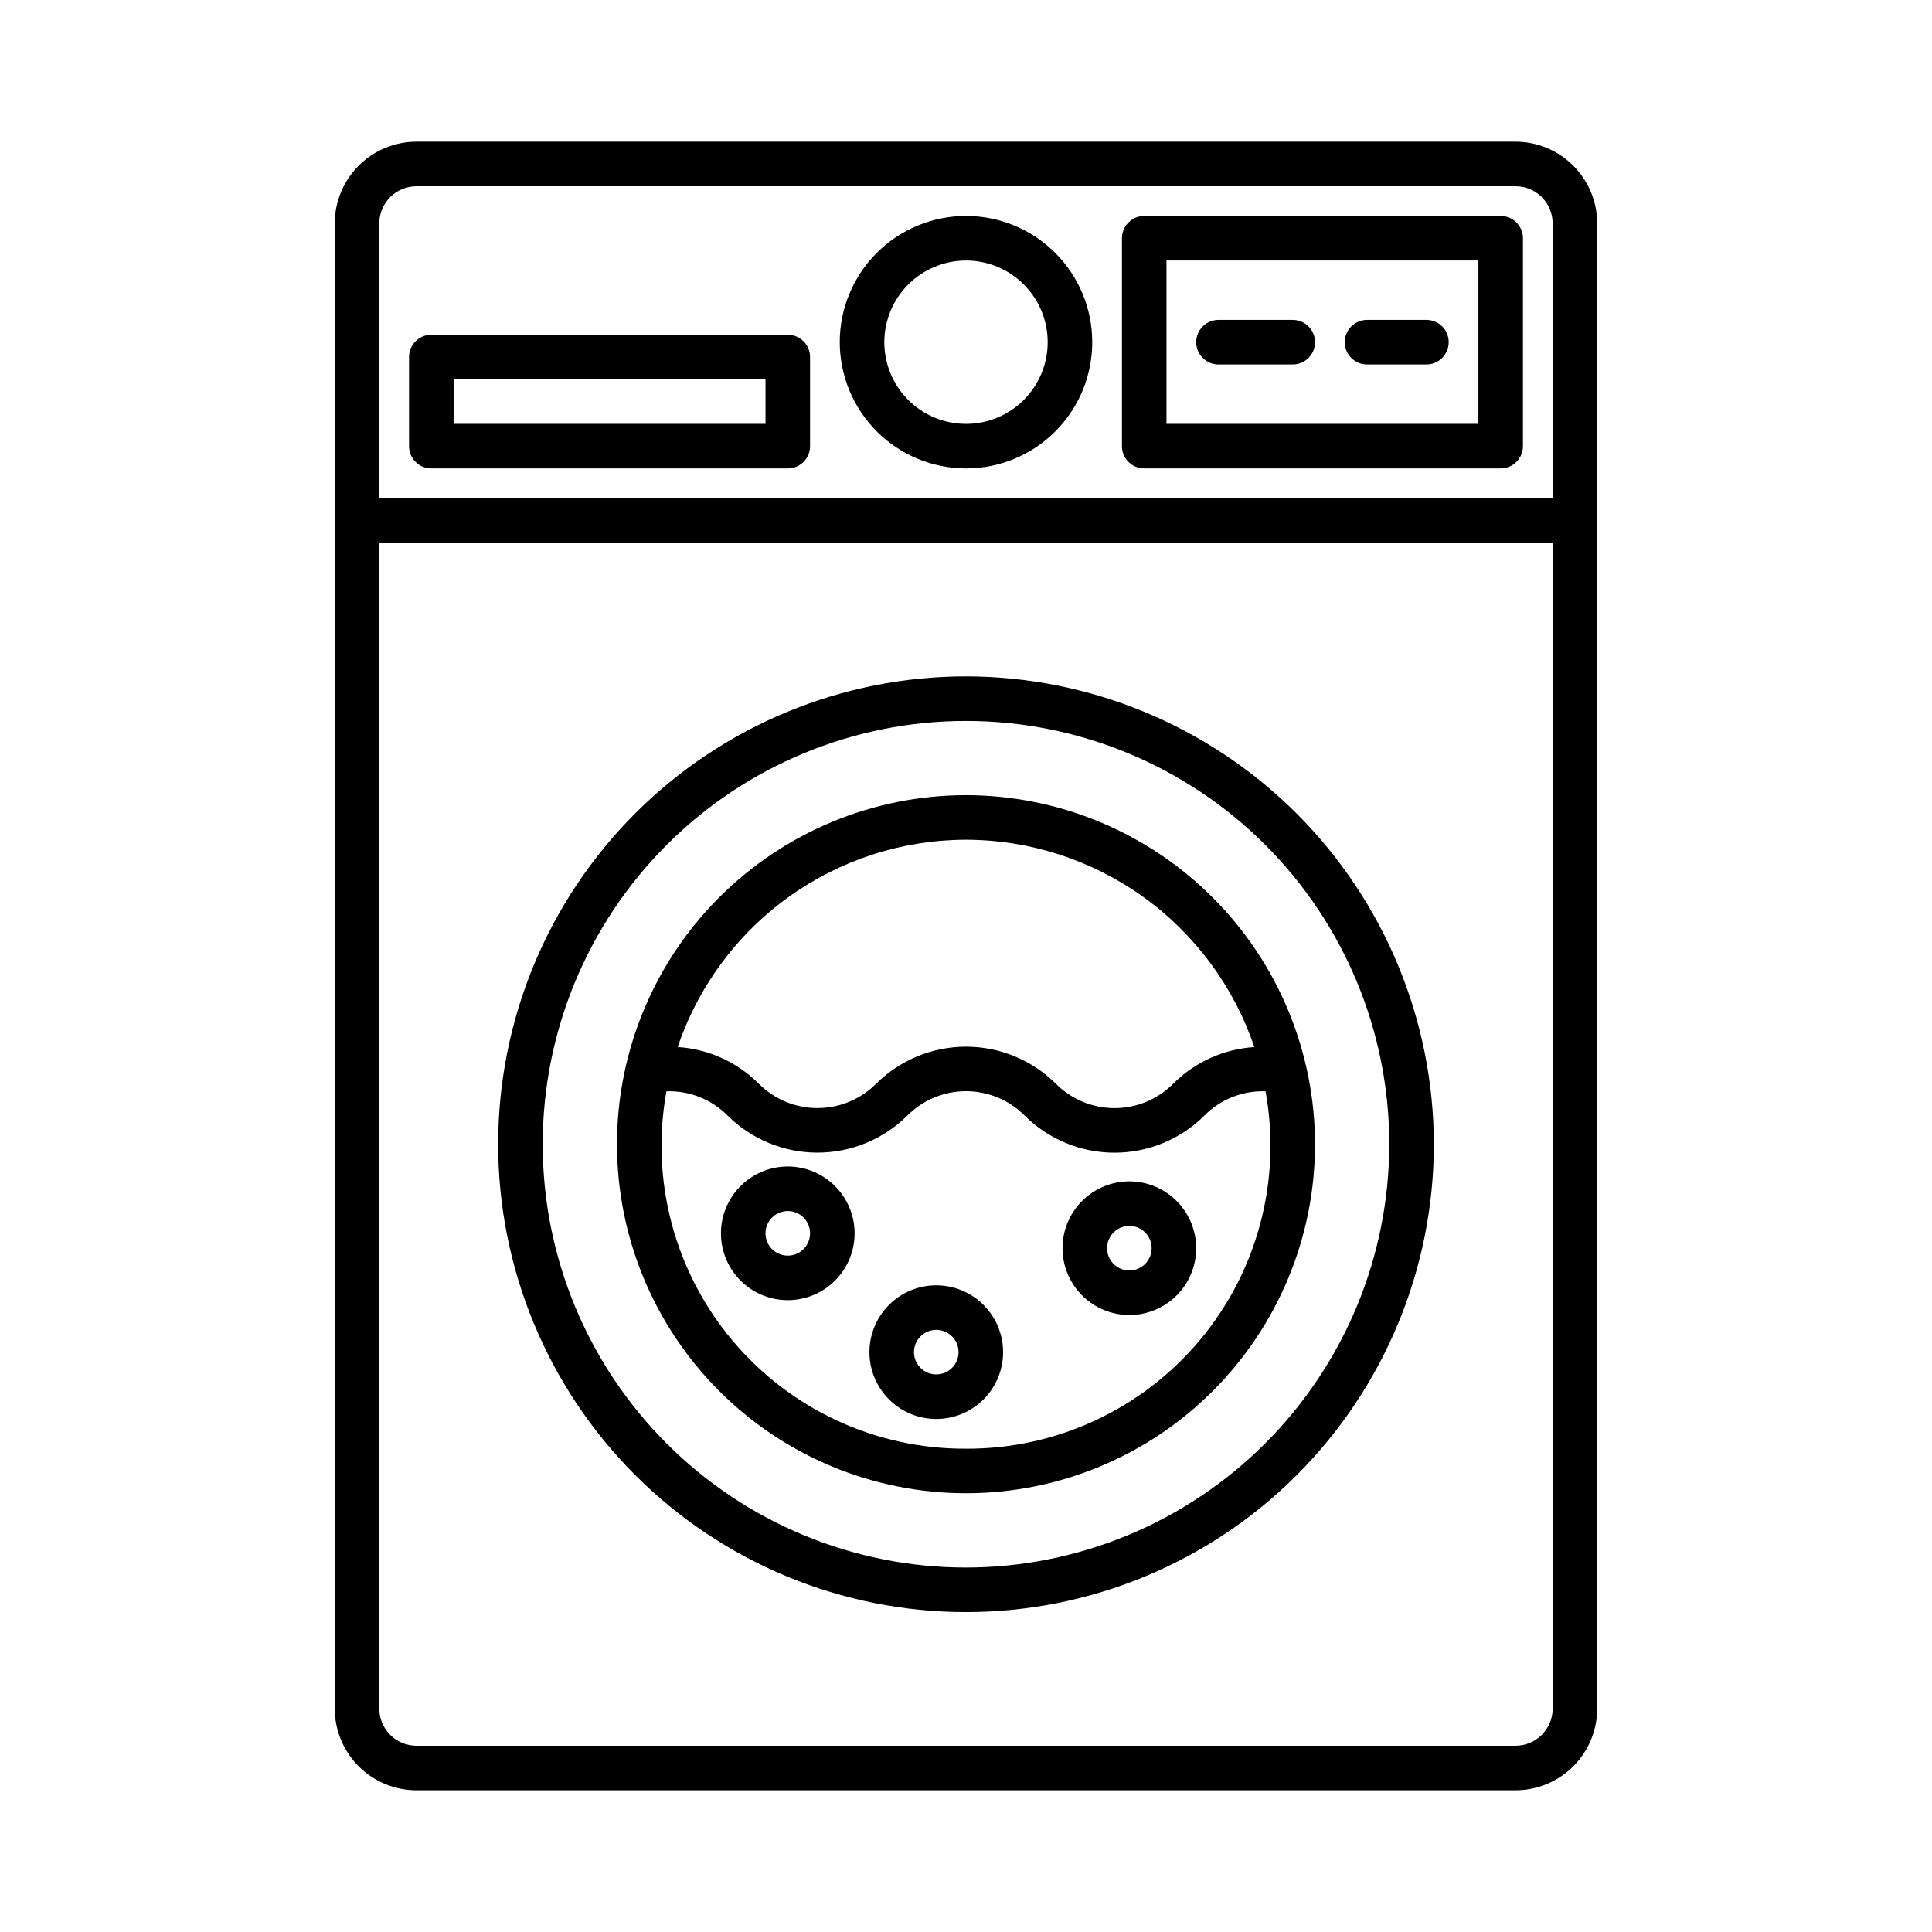
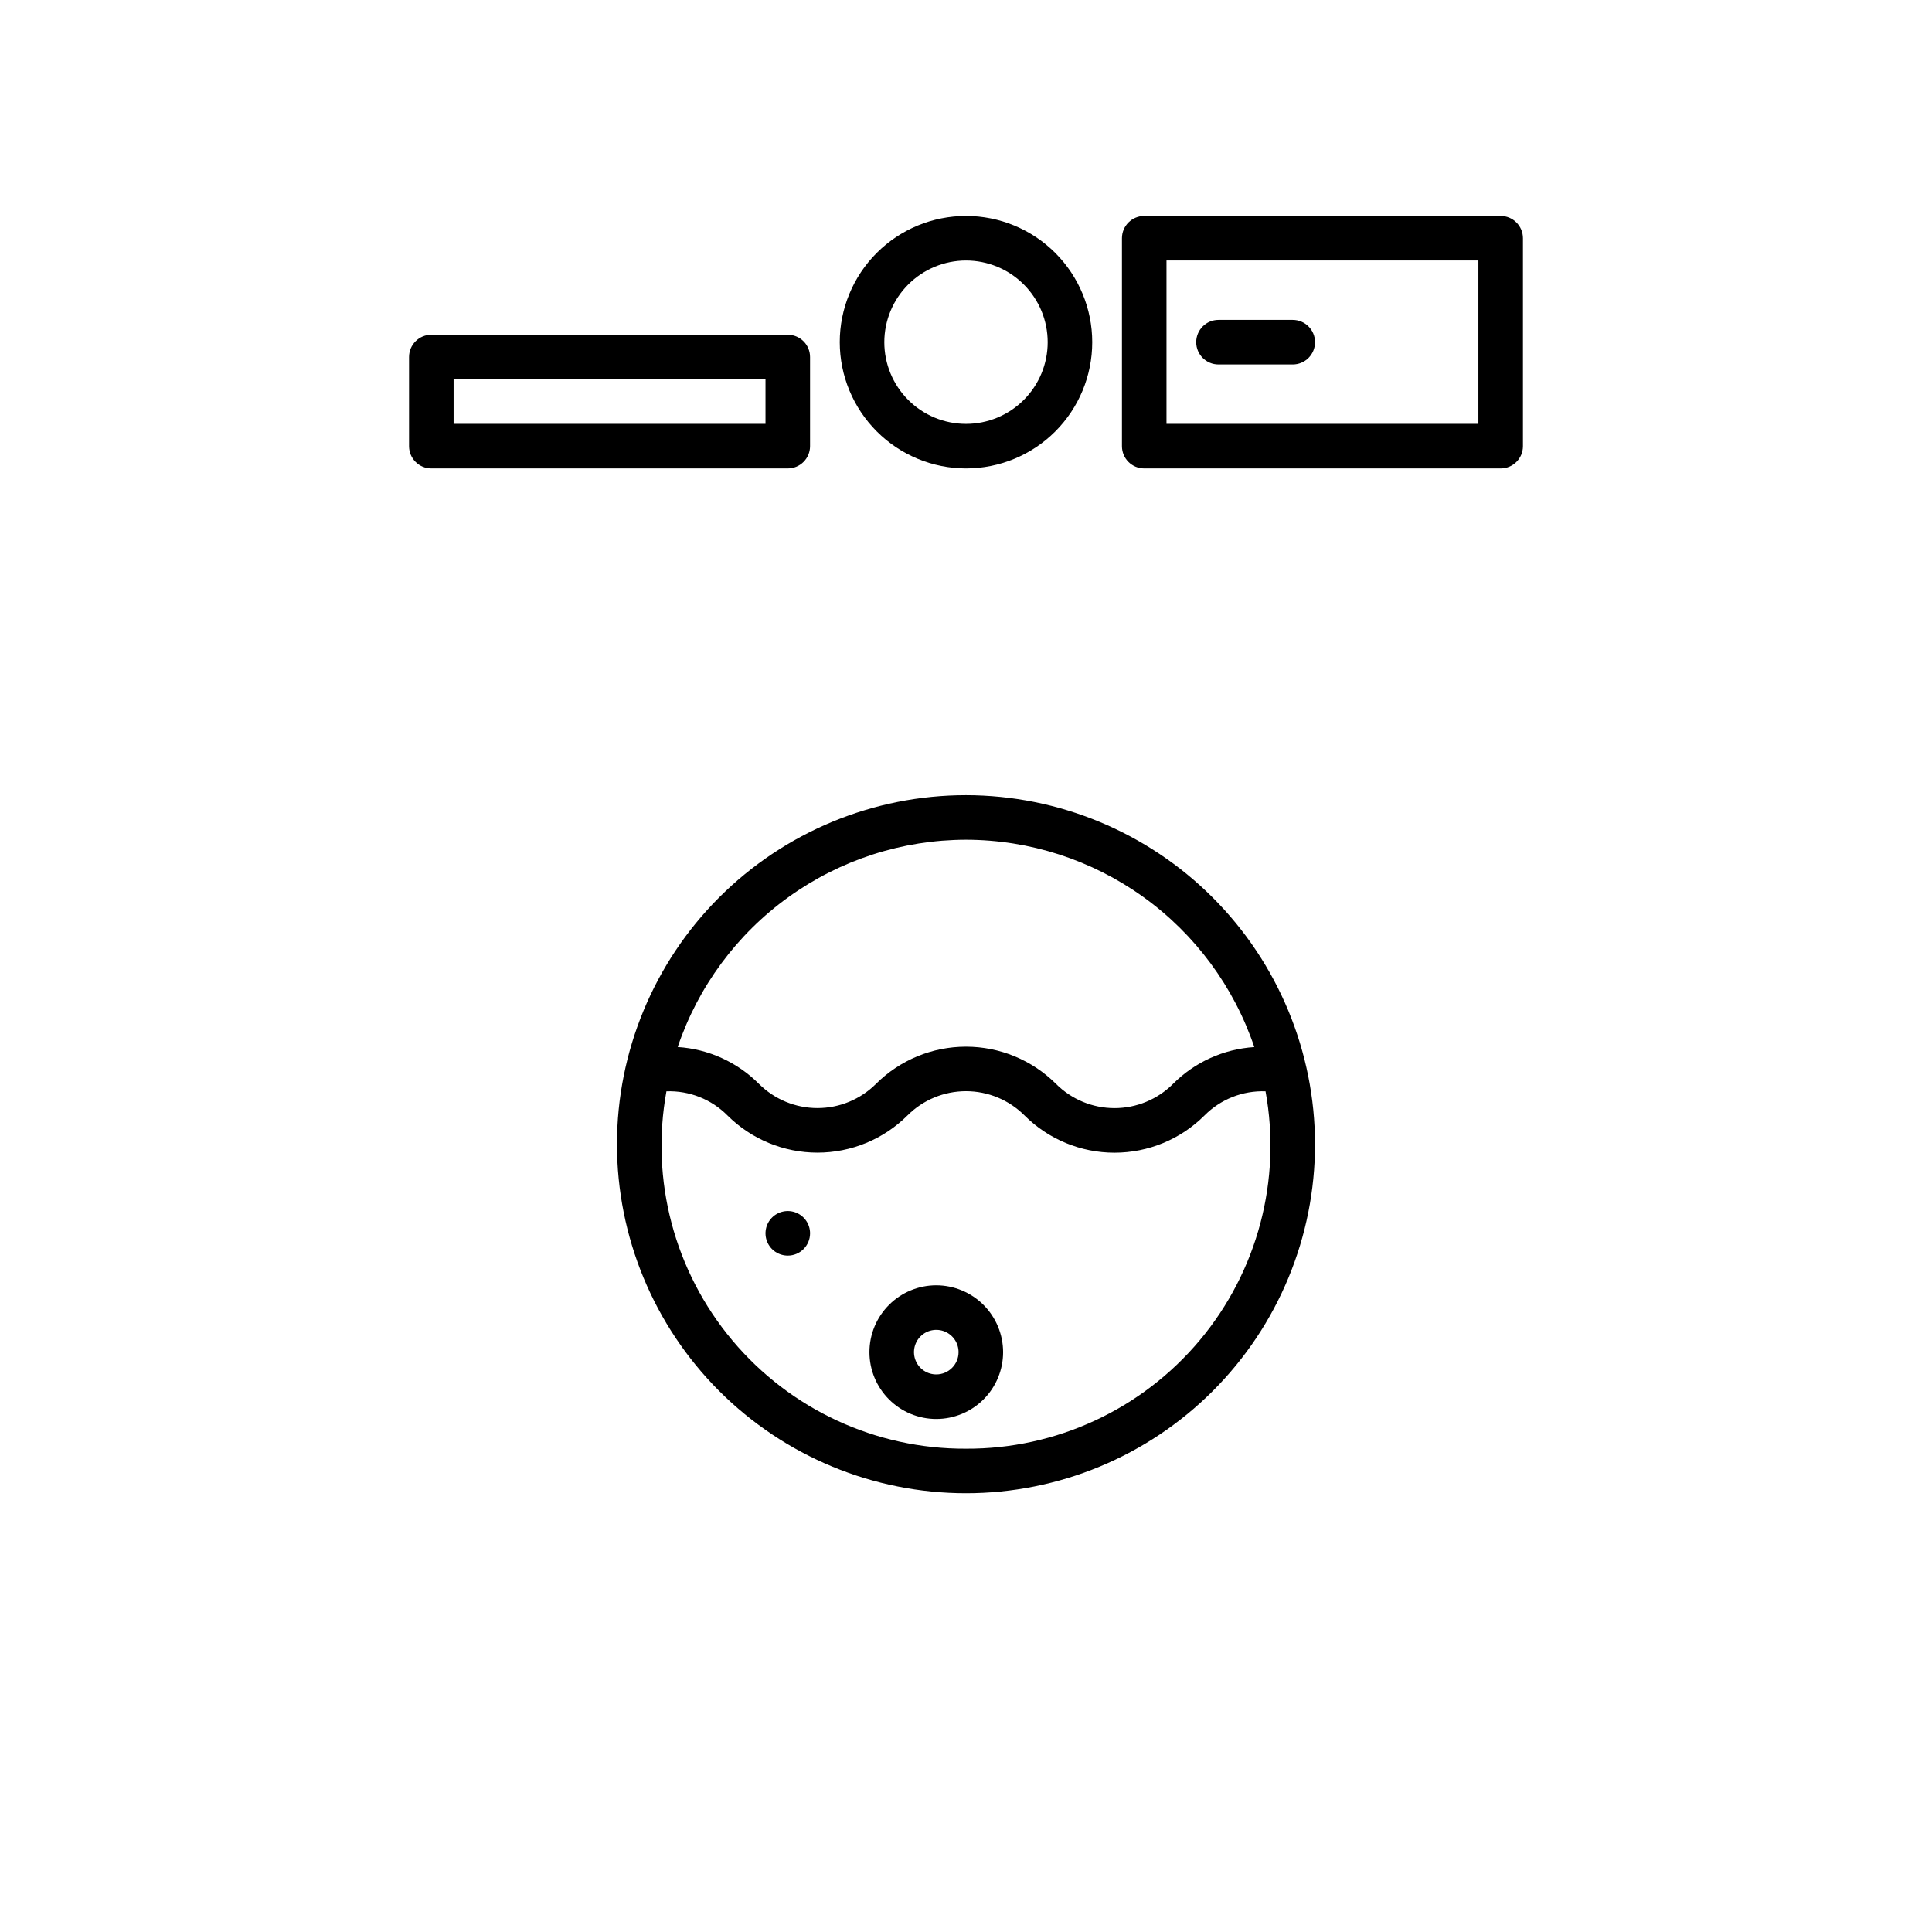
<svg xmlns="http://www.w3.org/2000/svg" fill="#000000" width="800px" height="800px" version="1.1" viewBox="144 144 512 512">
  <g>
-     <path d="m545.63 181.55h-291.27c-5.742 0.004-11.242 2.289-15.301 6.348-4.059 4.059-6.344 9.559-6.348 15.301v393.6c0.004 5.738 2.289 11.242 6.348 15.301 4.059 4.055 9.559 6.34 15.301 6.344h291.27c5.738-0.004 11.242-2.289 15.297-6.344 4.059-4.059 6.344-9.562 6.348-15.301v-393.6c-0.004-5.742-2.289-11.242-6.348-15.301-4.055-4.059-9.559-6.344-15.297-6.348zm0 11.809c2.609 0 5.109 1.035 6.957 2.879 1.844 1.848 2.883 4.352 2.883 6.961v72.816h-310.95v-72.816c0-5.438 4.402-9.84 9.84-9.84zm0 413.28h-291.27c-5.438 0-9.84-4.406-9.84-9.84v-308.98h310.95v308.98c0 2.609-1.039 5.109-2.883 6.957-1.848 1.844-4.348 2.883-6.957 2.883z" />
-     <path d="m400 323.25c-32.883 0-64.422 13.062-87.672 36.312-23.25 23.254-36.312 54.789-36.312 87.672 0 32.883 13.062 64.418 36.312 87.672 23.25 23.25 54.789 36.312 87.672 36.312s64.418-13.062 87.668-36.312c23.254-23.254 36.316-54.789 36.316-87.672-0.039-32.871-13.113-64.387-36.355-87.629-23.246-23.242-54.758-36.316-87.629-36.355zm0 236.16c-29.754 0-58.285-11.816-79.32-32.855-21.039-21.035-32.859-49.57-32.859-79.32s11.82-58.285 32.859-79.32c21.035-21.039 49.566-32.855 79.32-32.855 29.75 0 58.281 11.816 79.32 32.855 21.035 21.035 32.855 49.57 32.855 79.32-0.035 29.742-11.863 58.254-32.895 79.285-21.027 21.027-49.543 32.859-79.281 32.891z" />
    <path d="m400 354.73c-24.531 0-48.059 9.746-65.406 27.09-17.348 17.348-27.09 40.875-27.09 65.406s9.742 48.059 27.09 65.406c17.348 17.344 40.875 27.09 65.406 27.09s48.059-9.746 65.402-27.09c17.348-17.348 27.094-40.875 27.094-65.406-0.031-24.523-9.785-48.031-27.125-65.375-17.34-17.34-40.852-27.094-65.371-27.121zm0 11.809c16.879 0.027 33.324 5.344 47.027 15.195 13.703 9.855 23.977 23.758 29.375 39.75-8.129 0.52-15.789 3.988-21.539 9.758-4.113 4.113-9.688 6.422-15.504 6.422s-11.395-2.309-15.504-6.422c-6.332-6.316-14.914-9.863-23.855-9.863-8.945 0-17.523 3.547-23.859 9.863-4.113 4.106-9.688 6.41-15.504 6.41-5.812 0-11.387-2.305-15.504-6.41-5.746-5.777-13.406-9.25-21.535-9.77 5.398-15.988 15.672-29.887 29.375-39.742 13.703-9.852 30.148-15.164 47.027-15.191zm0 161.38c-23.891 0.117-46.59-10.406-61.934-28.715-15.348-18.309-21.742-42.496-17.453-65.996 6.043-0.215 11.906 2.102 16.168 6.391 6.332 6.316 14.914 9.863 23.855 9.863 8.945 0 17.523-3.547 23.859-9.863 4.109-4.113 9.688-6.422 15.504-6.422 5.812 0 11.391 2.309 15.504 6.422 6.328 6.328 14.906 9.879 23.855 9.879 8.945 0 17.527-3.551 23.855-9.879 4.262-4.293 10.125-6.609 16.168-6.391 4.289 23.5-2.106 47.688-17.449 65.996-15.348 18.309-38.047 28.832-61.934 28.715z" />
    <path d="m447.23 268.14h94.465c3.262 0 5.902-2.641 5.902-5.902v-55.105c0-3.258-2.641-5.902-5.902-5.902h-94.465c-3.262 0-5.902 2.644-5.902 5.902v55.105c0 3.262 2.641 5.902 5.902 5.902zm5.902-55.105h82.656v43.297h-82.656z" />
    <path d="m252.4 238.62v23.617c0 3.262 2.644 5.902 5.902 5.902h94.465c3.262 0 5.906-2.641 5.906-5.902v-23.617c0-3.262-2.644-5.902-5.906-5.902h-94.465c-3.258 0-5.902 2.641-5.902 5.902zm11.809 5.902h82.656v11.809h-82.656z" />
    <path d="m400 268.14c8.871 0 17.383-3.523 23.656-9.797s9.797-14.785 9.797-23.656c0-8.875-3.523-17.383-9.797-23.66-6.273-6.273-14.785-9.797-23.656-9.797-8.875 0-17.383 3.523-23.66 9.797-6.273 6.277-9.797 14.785-9.797 23.66 0.012 8.867 3.539 17.371 9.809 23.645 6.273 6.273 14.777 9.801 23.648 9.809zm0-55.105v0.004c5.738 0 11.246 2.281 15.305 6.34 4.062 4.059 6.344 9.566 6.344 15.309 0 5.738-2.281 11.246-6.344 15.305-4.059 4.062-9.566 6.344-15.305 6.344-5.742 0-11.25-2.281-15.309-6.344-4.059-4.059-6.34-9.566-6.34-15.305 0.008-5.742 2.289-11.242 6.348-15.301 4.059-4.059 9.559-6.34 15.301-6.348z" />
-     <path d="m443.29 457.07c-4.695 0-9.199 1.867-12.523 5.188-3.32 3.324-5.188 7.828-5.188 12.523 0 4.699 1.867 9.203 5.188 12.527 3.324 3.32 7.828 5.188 12.523 5.188 4.699 0 9.203-1.867 12.527-5.188 3.32-3.324 5.188-7.828 5.188-12.527-0.008-4.695-1.875-9.195-5.195-12.516s-7.82-5.191-12.52-5.195zm0 23.617c-2.387 0-4.539-1.438-5.453-3.644-0.914-2.207-0.41-4.746 1.281-6.434 1.688-1.691 4.227-2.195 6.434-1.281 2.207 0.914 3.644 3.066 3.644 5.453 0 3.262-2.644 5.906-5.906 5.906z" />
    <path d="m392.12 484.62c-4.695 0-9.199 1.867-12.523 5.188-3.32 3.324-5.188 7.828-5.188 12.527 0 4.695 1.867 9.203 5.188 12.523 3.324 3.32 7.828 5.188 12.523 5.188 4.699 0 9.203-1.867 12.527-5.188 3.32-3.32 5.188-7.828 5.188-12.523-0.008-4.695-1.875-9.199-5.195-12.52-3.32-3.32-7.82-5.188-12.52-5.195zm0 23.617c-2.387 0-4.539-1.438-5.453-3.644s-0.41-4.746 1.281-6.434c1.688-1.688 4.227-2.195 6.434-1.281 2.207 0.914 3.644 3.066 3.644 5.457 0 3.258-2.644 5.902-5.906 5.902z" />
-     <path d="m352.77 453.13c-4.695 0-9.203 1.867-12.523 5.191-3.32 3.32-5.188 7.824-5.188 12.523 0 4.695 1.867 9.203 5.188 12.523 3.32 3.32 7.828 5.188 12.523 5.188 4.699 0 9.203-1.867 12.523-5.188 3.324-3.32 5.188-7.828 5.188-12.523-0.004-4.695-1.871-9.199-5.191-12.52-3.32-3.32-7.824-5.188-12.52-5.195zm0 23.617c-2.387 0-4.539-1.438-5.453-3.644s-0.41-4.746 1.277-6.434c1.691-1.688 4.231-2.195 6.438-1.281 2.203 0.914 3.644 3.066 3.644 5.457 0 3.262-2.644 5.902-5.906 5.902z" />
+     <path d="m352.77 453.13zm0 23.617c-2.387 0-4.539-1.438-5.453-3.644s-0.41-4.746 1.277-6.434c1.691-1.688 4.231-2.195 6.438-1.281 2.203 0.914 3.644 3.066 3.644 5.457 0 3.262-2.644 5.902-5.906 5.902z" />
    <path d="m486.59 228.78h-19.68c-3.262 0-5.902 2.644-5.902 5.906 0 3.258 2.641 5.902 5.902 5.902h19.68c3.262 0 5.906-2.644 5.906-5.902 0-3.262-2.644-5.906-5.906-5.906z" />
-     <path d="m522.02 228.78h-15.746c-3.258 0-5.902 2.644-5.902 5.906 0 3.258 2.644 5.902 5.902 5.902h15.746c3.262 0 5.902-2.644 5.902-5.902 0-3.262-2.641-5.906-5.902-5.906z" />
  </g>
</svg>